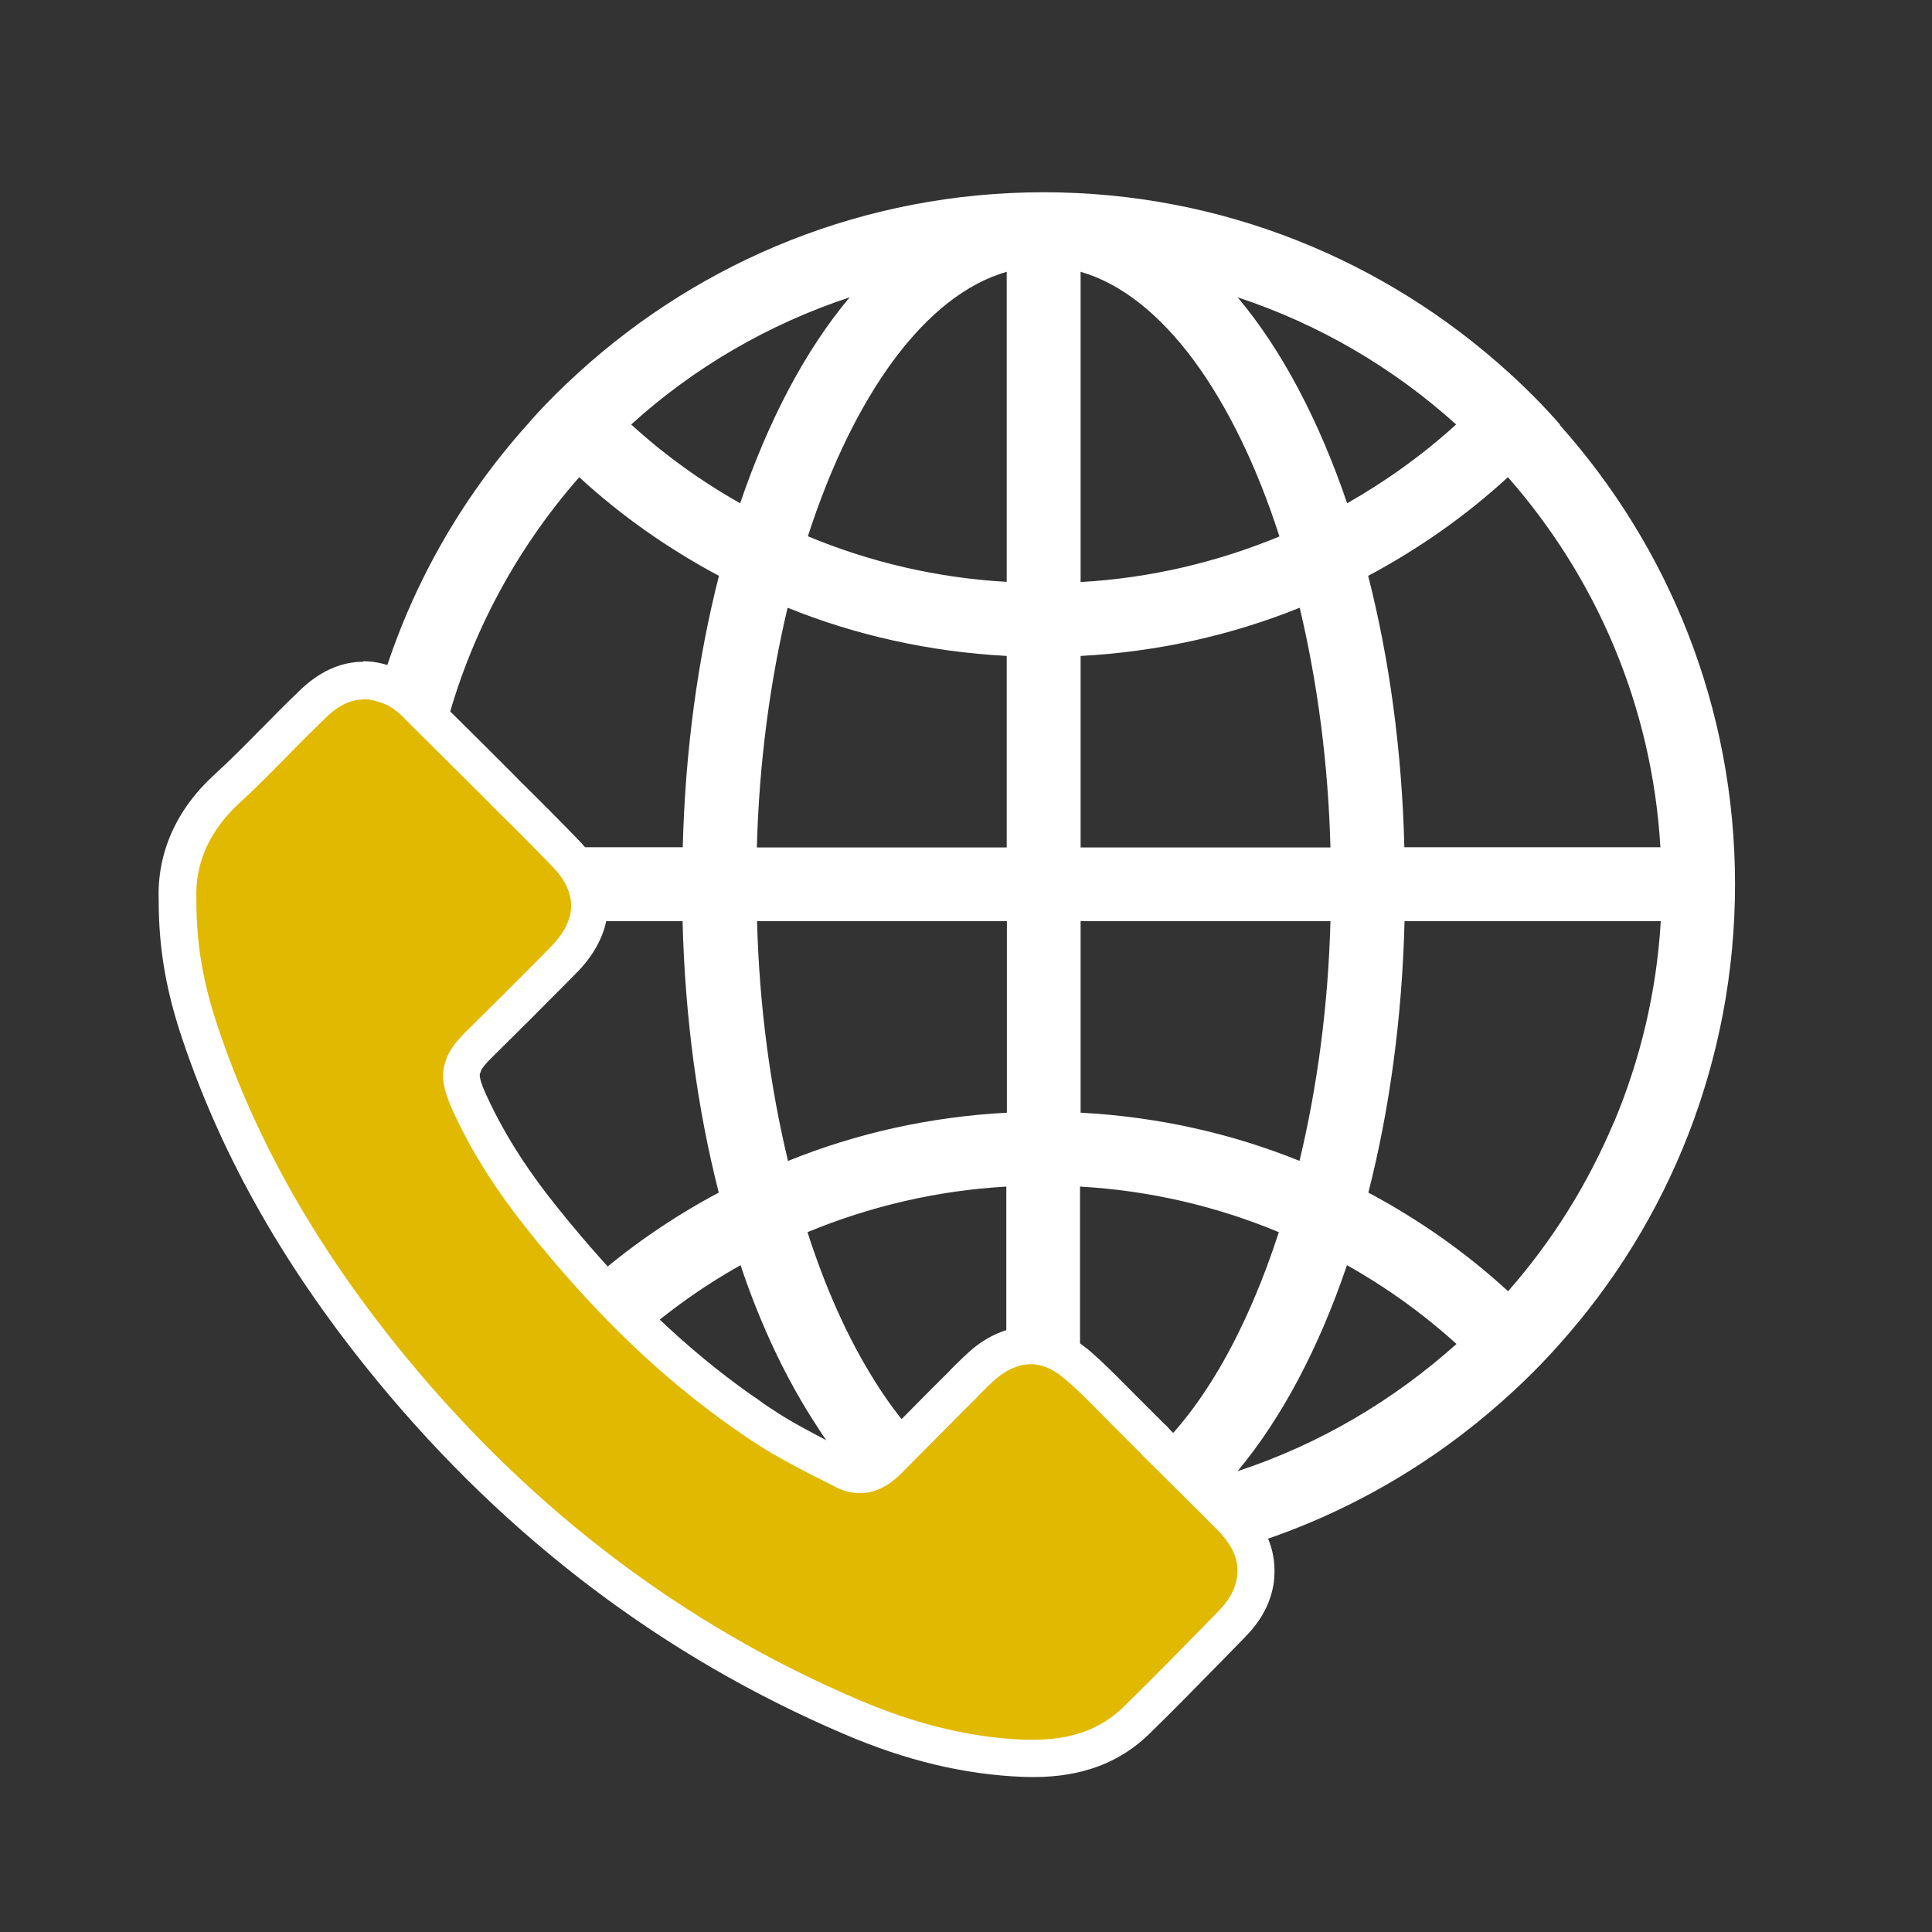
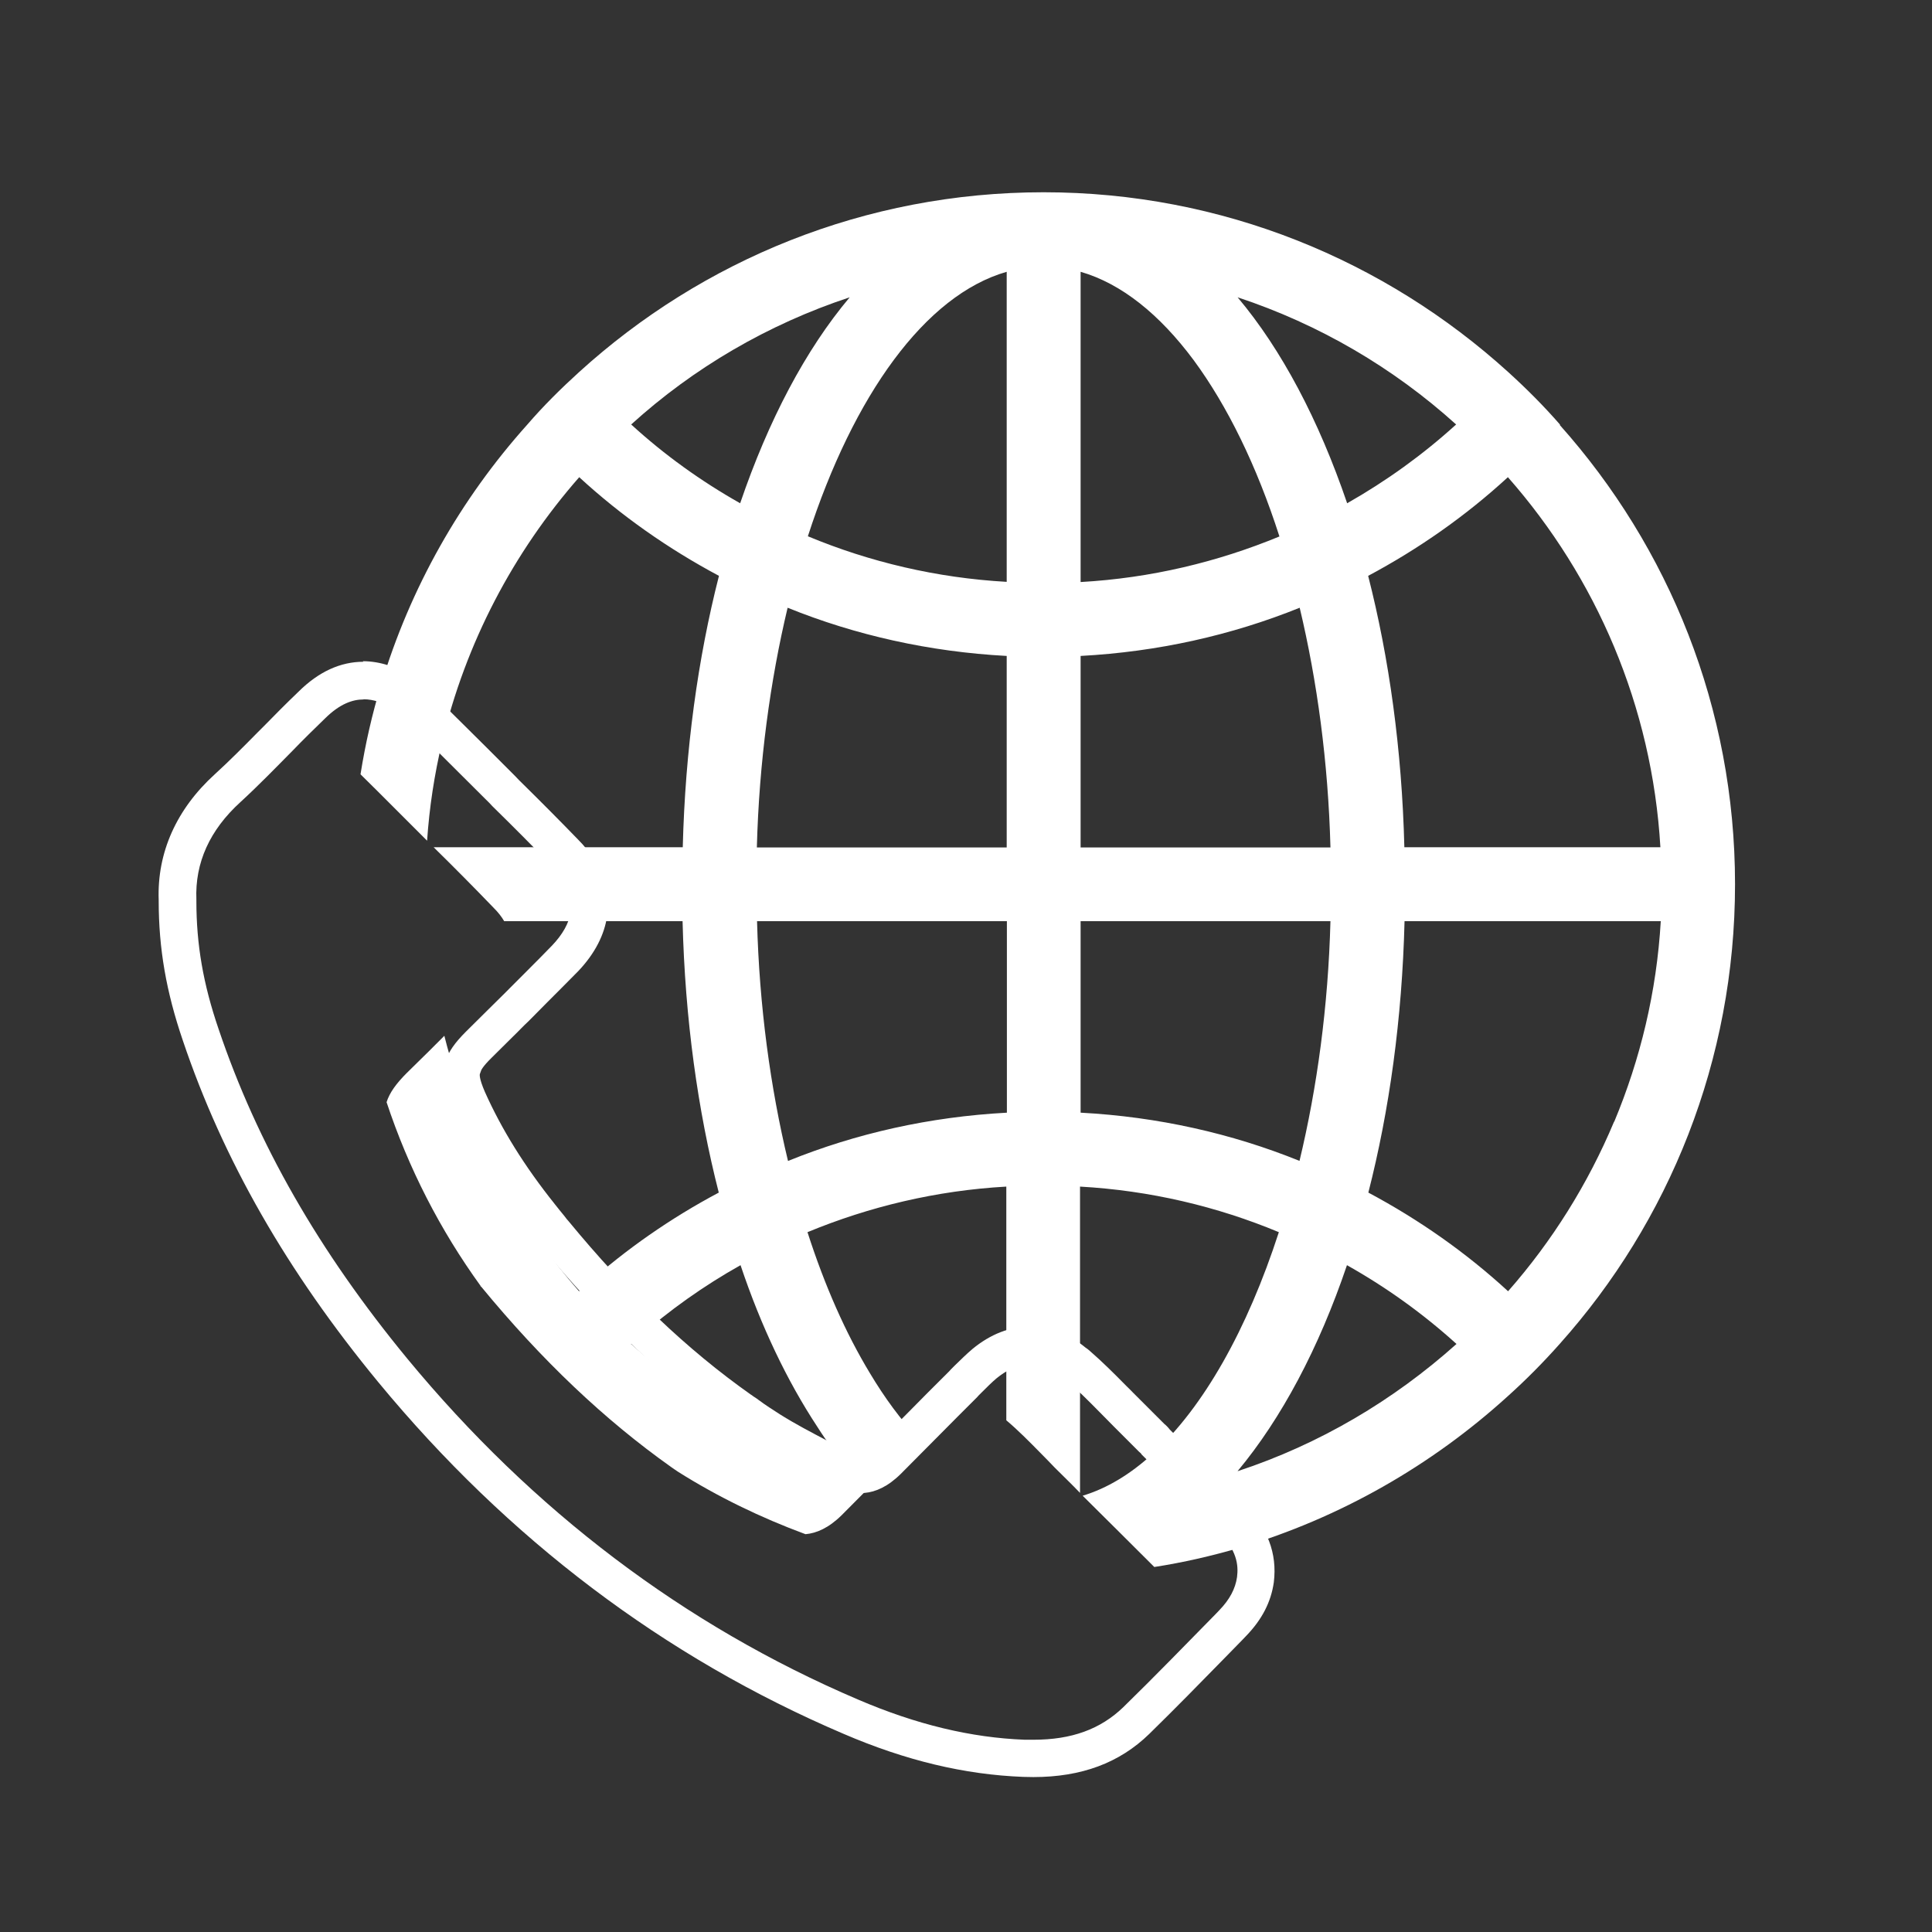
<svg xmlns="http://www.w3.org/2000/svg" id="Laag_1" viewBox="0 0 103 103">
  <rect x="0" y="0" width="103" height="103" fill="#333333" stroke="none" />
  <defs>
    <style>      .cls-1 {        fill: #fff;      }      .cls-2 {        fill: #e1b900;      }    </style>
  </defs>
  <path class="cls-1" d="M83.18,22.65c-.87-1-1.8-1.93-2.78-2.82-6.55-5.94-15.23-9.58-24.76-9.58s-18.21,3.63-24.76,9.58c-.98.89-1.92,1.82-2.78,2.82-3.54,3.95-6.23,8.67-7.79,13.88-.47,1.53-.83,3.12-1.09,4.75l.94.93c.87.87,1.73,1.73,2.61,2.61.12-1.78.39-3.53.79-5.22,1.26-5.33,3.82-10.17,7.32-14.16,2.24,2.06,4.75,3.82,7.45,5.26-1.12,4.38-1.8,9.28-1.93,14.47h-13.28c1.08,1.06,2.15,2.14,3.2,3.23.24.24.42.47.56.71h9.51c.13,5.21.81,10.09,1.93,14.47-2.56,1.36-4.95,3.02-7.1,4.95-.12.1-.24.21-.35.31-1.5-1.71-2.82-3.57-3.94-5.55-.67-1.17-1.26-2.37-1.77-3.62-.59-1.43-1.09-2.93-1.47-4.45-.28.28-.55.55-.83.83l-1.17,1.15c-.56.56-.92,1.05-1.08,1.56,1.17,3.53,2.86,6.82,5.01,9.79-.01.01,0,.03.03.04,3.24,3.94,6.59,7.11,10.13,9.62.12.09.25.17.38.26,2.11,1.33,4.4,2.44,6.78,3.32h.01c.58-.05,1.23-.33,1.92-1.01,1.36-1.36,2.72-2.74,4.08-4.11-.92-.97-1.78-2.14-2.57-3.46-1.29-2.13-2.41-4.66-3.33-7.52,3.29-1.36,6.86-2.22,10.6-2.43v12.46c.62.52,1.22,1.13,1.85,1.77.24.24.49.5.73.75.45.45.91.89,1.35,1.35v-16.33c3.74.21,7.31,1.06,10.6,2.43-1.68,5.18-4.01,9.33-6.73,11.82-1.18,1.08-2.43,1.84-3.73,2.23,1.27,1.26,2.55,2.53,3.82,3.8,1.55-.24,3.06-.59,4.54-1.02,5.38-1.6,10.25-4.4,14.3-8.08.98-.88,1.9-1.81,2.77-2.79,5.83-6.52,9.35-15.11,9.35-24.51s-3.53-17.97-9.35-24.49ZM53.67,14.49v16.53c-3.74-.21-7.31-1.06-10.6-2.43,2.43-7.52,6.26-12.86,10.6-14.1ZM53.67,34.97v10.21h-13.32c.12-4.55.71-8.88,1.64-12.78,3.63,1.47,7.57,2.35,11.68,2.57ZM33.65,22.63c3.33-3.02,7.29-5.34,11.65-6.78-2.35,2.79-4.33,6.55-5.84,10.98-2.09-1.18-4.04-2.58-5.81-4.2ZM43.57,76.06c.54.85,1.13,1.64,1.73,2.37-4.37-1.44-8.32-3.78-11.66-6.78.12-.12.25-.22.38-.33,1.68-1.48,3.5-2.77,5.46-3.87,1.1,3.28,2.49,6.18,4.09,8.61ZM42.01,61.89c-.94-3.91-1.53-8.24-1.65-12.78h13.32v10.21c-4.11.22-8.03,1.1-11.66,2.57ZM88.53,45.17h-13.66c-.13-5.2-.81-10.09-1.93-14.47,2.7-1.44,5.21-3.2,7.45-5.26,4.7,5.34,7.69,12.2,8.13,19.73ZM77.63,22.63c-1.77,1.61-3.73,3.02-5.81,4.2-1.51-4.43-3.49-8.19-5.84-10.98,4.36,1.44,8.32,3.77,11.65,6.78ZM57.61,14.49c2.18.63,4.21,2.27,6.02,4.7,1.8,2.44,3.37,5.64,4.58,9.41-3.29,1.36-6.86,2.22-10.6,2.43V14.49ZM57.61,34.97c4.11-.22,8.04-1.1,11.68-2.57.93,3.9,1.52,8.23,1.64,12.78h-13.32v-10.21ZM57.61,59.32v-10.21h13.32c-.12,4.54-.71,8.87-1.65,12.78-3.63-1.47-7.56-2.35-11.66-2.57ZM65.98,78.43c2.34-2.81,4.33-6.55,5.83-10.98,2.1,1.18,4.05,2.58,5.84,4.2-3.35,3-7.29,5.34-11.66,6.78ZM86.05,59.8c-1.39,3.32-3.31,6.38-5.65,9.04-2.24-2.06-4.75-3.82-7.45-5.26,1.12-4.38,1.8-9.26,1.93-14.47h13.66c-.22,3.77-1.09,7.36-2.48,10.69Z" />
  <g>
-     <path class="cls-2" d="M55.1,93.75c-.17,0-.33,0-.51-.01-3-.11-6.02-.84-9.24-2.22-9.39-4.01-17.61-10.22-24.41-18.45-4.79-5.82-8.15-11.68-10.25-17.91-.85-2.49-1.23-4.69-1.23-7.13-.09-2.31.81-4.32,2.68-6.02.82-.75,1.6-1.54,2.35-2.31l.39-.39c.56-.58,1.15-1.16,1.75-1.74.88-.87,1.78-1.29,2.75-1.29.38,0,.76.06,1.11.19.58.15,1.18.52,1.73,1.08l.83.83,3.64,3.62c.1.1.21.21.32.33,1.03,1,2.11,2.08,3.16,3.18.24.24.47.52.69.86.57.91,1.23,2.71-.69,4.73-.54.56-1.1,1.12-1.65,1.67l-2.98,2.96c-.46.46-.72.83-.82,1.13-.13.37-.18.79.27,1.81.92,2.06,2.18,4.09,3.84,6.18.18.23.35.45.53.67,0,0,.19.23.21.25,3.21,3.9,6.45,6.99,9.92,9.44.08.06.15.1.21.14l.16.11c.43.31.83.57,1.25.84.82.52,1.7.98,2.55,1.42l.4.2c.3.15.6.3.9.45.3.16.59.24.87.24.05,0,.22-.01.26-.01.34-.03.78-.28,1.23-.72.58-.58,1.17-1.18,1.76-1.77.76-.76,1.52-1.53,2.28-2.29.04-.05.26-.27.26-.27.31-.31.59-.59.86-.82.8-.65,1.63-.98,2.47-.98s1.61.31,2.35.93c.05.03.13.09.19.16.6.51,1.22,1.13,1.86,1.78l.73.74c.22.22,1.1,1.09,1.32,1.32.06.05.15.13.23.24,1.26,1.24,2.51,2.49,3.76,3.74,0,0,.16.16.16.16,1.45,1.47,1.48,2.64,1.39,3.4-.12.86-.52,1.61-1.21,2.33l-1.05,1.08c-1.34,1.37-2.71,2.77-4.09,4.11-1.41,1.36-3.2,2.02-5.49,2.02Z" />
    <path class="cls-1" d="M19.38,37.28c.28,0,.55.05.78.13.49.13.93.41,1.34.83l.84.84.94.93c.87.87,1.74,1.73,2.62,2.61.11.11.23.22.35.36,1.08,1.06,2.15,2.13,3.2,3.22.24.24.42.48.57.71.73,1.16.53,2.32-.58,3.49-.85.88-1.75,1.76-2.61,2.63-.28.27-.55.55-.83.82l-1.17,1.16c-.56.56-.92,1.05-1.07,1.56-.27.72-.13,1.48.31,2.49.96,2.15,2.26,4.24,3.98,6.4.23.3.47.59.72.9,0,.01,0,.02.03.03,3.24,3.94,6.58,7.12,10.12,9.62.12.09.25.17.38.26.42.31.84.58,1.28.86.9.57,1.85,1.06,2.75,1.53.4.2.79.39,1.17.59.32.17.78.35,1.33.35.08,0,.17,0,.26-.01h.01c.58-.05,1.23-.33,1.92-1.01,1.36-1.36,2.71-2.74,4.08-4.1.03-.04.07-.08.11-.12l.12-.12c.29-.29.55-.55.8-.76.48-.39,1.1-.75,1.82-.75.53,0,1.1.19,1.71.7.04.04.09.06.13.1.62.53,1.22,1.13,1.85,1.77.24.24.49.5.74.75.44.45.9.89,1.35,1.35.05.04.1.08.14.15,1.28,1.26,2.55,2.53,3.82,3.8.07.07.14.15.21.21,1.06,1.08,1.13,1.88,1.05,2.52-.09.62-.39,1.19-.94,1.76l-.21.22c-1.61,1.64-3.25,3.33-4.91,4.95-1.22,1.18-2.76,1.74-4.79,1.74-.15,0-.31,0-.47,0-2.86-.11-5.78-.81-8.88-2.14-9.28-3.96-17.35-10.08-24.03-18.17-4.72-5.73-8.01-11.48-10.07-17.59-.82-2.4-1.18-4.5-1.18-6.81v-.08c-.08-1.96.71-3.71,2.35-5.2.98-.9,1.88-1.83,2.78-2.74.56-.58,1.14-1.15,1.73-1.72.79-.78,1.47-1.01,2.05-1.01M19.38,35.28c-1.23,0-2.39.53-3.46,1.59-.72.69-1.26,1.24-1.76,1.75l-.4.4c-.74.75-1.5,1.52-2.3,2.25-2.05,1.86-3.09,4.18-3,6.71v.04c0,2.55.4,4.85,1.29,7.46,2.14,6.34,5.55,12.3,10.42,18.21,6.9,8.36,15.24,14.66,24.79,18.74,3.32,1.43,6.46,2.18,9.59,2.3.18,0,.37.01.54.01,2.56,0,4.59-.75,6.18-2.3,1.39-1.36,2.76-2.76,4.09-4.12l.85-.87.23-.24c.84-.87,1.32-1.8,1.47-2.85.19-1.55-.33-2.91-1.6-4.21-.03-.03-.06-.06-.09-.09l-.03-.03-.1-.11c-1.24-1.24-2.47-2.47-3.72-3.7-.1-.13-.2-.23-.3-.31-.21-.21-.42-.42-.63-.63-.22-.22-.43-.43-.65-.65-.14-.14-.26-.26-.38-.38-.13-.13-.25-.26-.38-.38-.63-.64-1.26-1.27-1.93-1.85-.08-.07-.15-.13-.22-.17-.91-.75-1.9-1.13-2.95-1.13-1.08,0-2.12.4-3.09,1.2-.33.28-.63.58-.95.89l-.12.12c-.06.06-.11.11-.16.17-.77.76-1.53,1.53-2.29,2.3-.58.58-1.16,1.17-1.74,1.75-.36.35-.58.42-.66.43-.02,0-.04,0-.07,0,0,0,0,0-.01,0-.18,0-.32-.06-.42-.11-.32-.17-.62-.32-.93-.47l-.3-.15-.12-.06c-.82-.43-1.68-.88-2.46-1.37-.42-.27-.8-.51-1.16-.78-.02-.01-.03-.02-.05-.04l-.18-.12s-.1-.06-.14-.1c-.02-.01-.03-.02-.05-.03-3.4-2.4-6.58-5.43-9.73-9.26-.03-.03-.05-.06-.08-.09l-.13-.17c-.17-.21-.34-.41-.5-.62-1.64-2.05-2.85-4.01-3.74-6-.32-.74-.28-.94-.26-.97.02-.05.03-.09.05-.14,0-.02.07-.22.57-.71l1.16-1.15c.13-.12.27-.27.42-.42.13-.13.26-.26.39-.38.35-.36.68-.68,1-1.01.56-.56,1.12-1.12,1.66-1.67,1.75-1.85,2.05-4.01.83-5.94-.27-.42-.54-.75-.85-1.06-.92-.95-1.96-2-3.16-3.18-.11-.12-.22-.23-.32-.33l-.07-.07c-.44-.44-.88-.88-1.32-1.32-.43-.43-.87-.86-1.3-1.29l-.95-.94-.83-.83c-.63-.65-1.37-1.1-2.17-1.33-.43-.14-.9-.22-1.36-.22h0Z" />
  </g>
</svg>